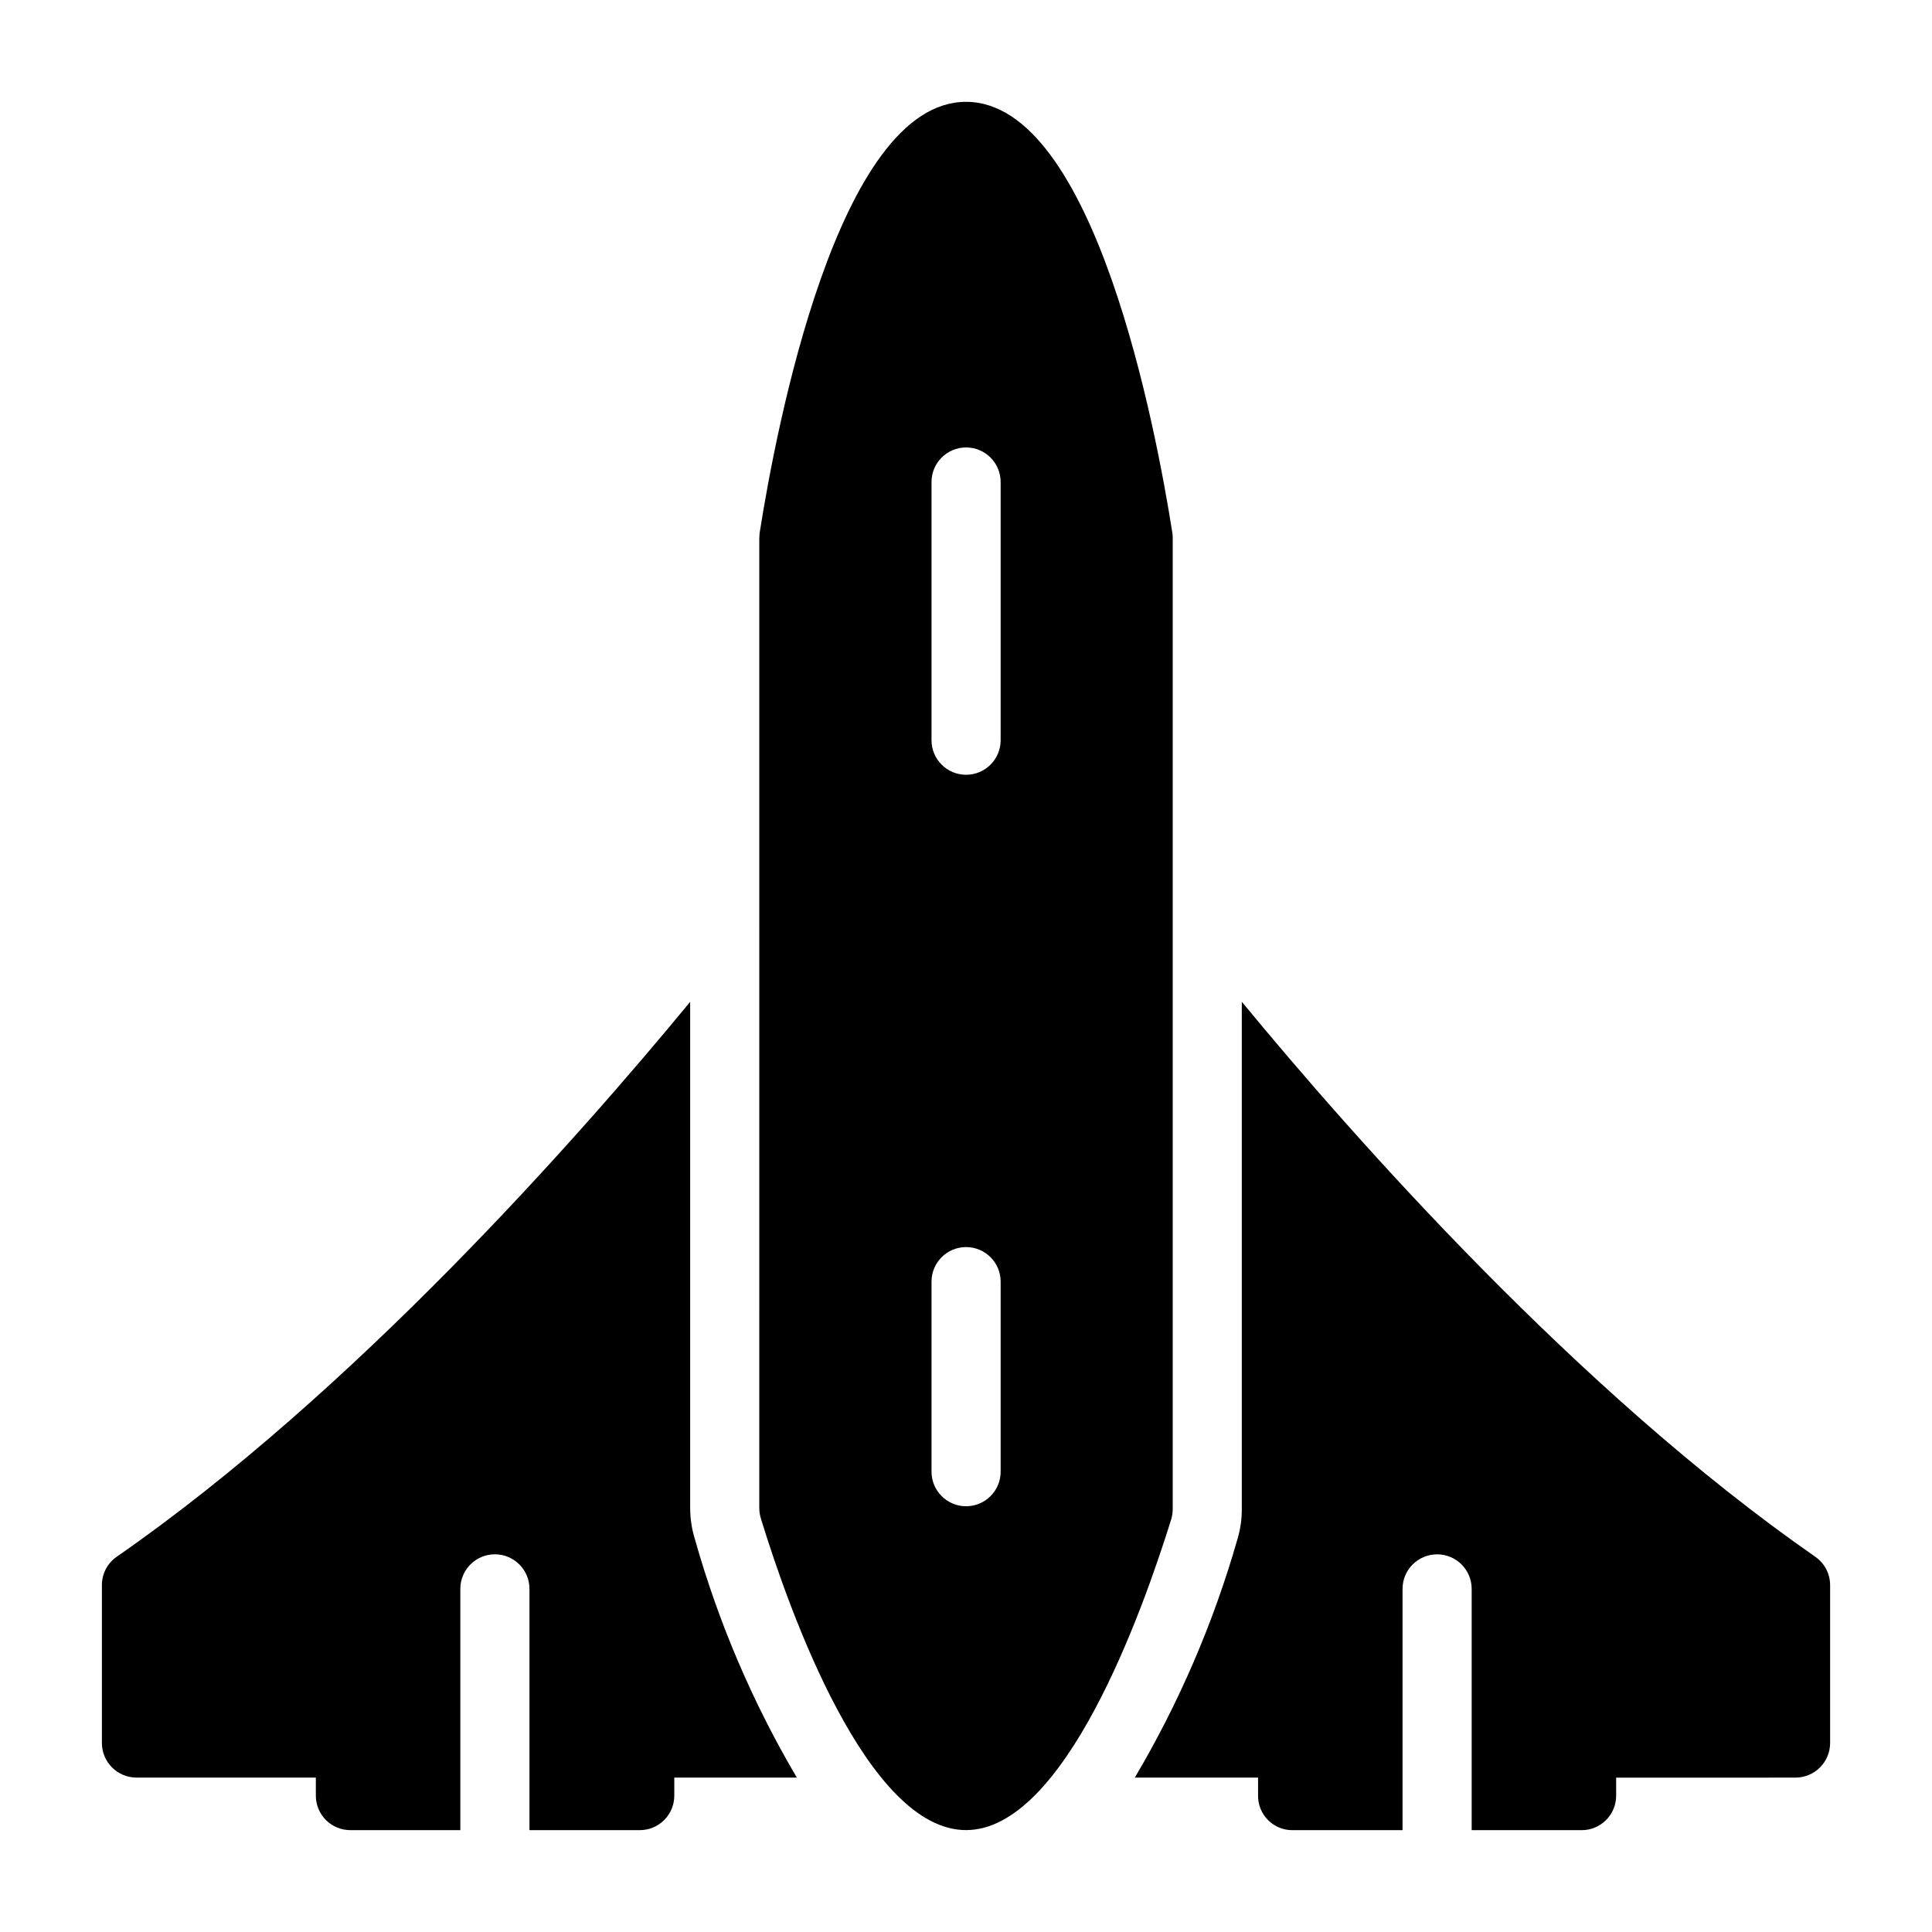
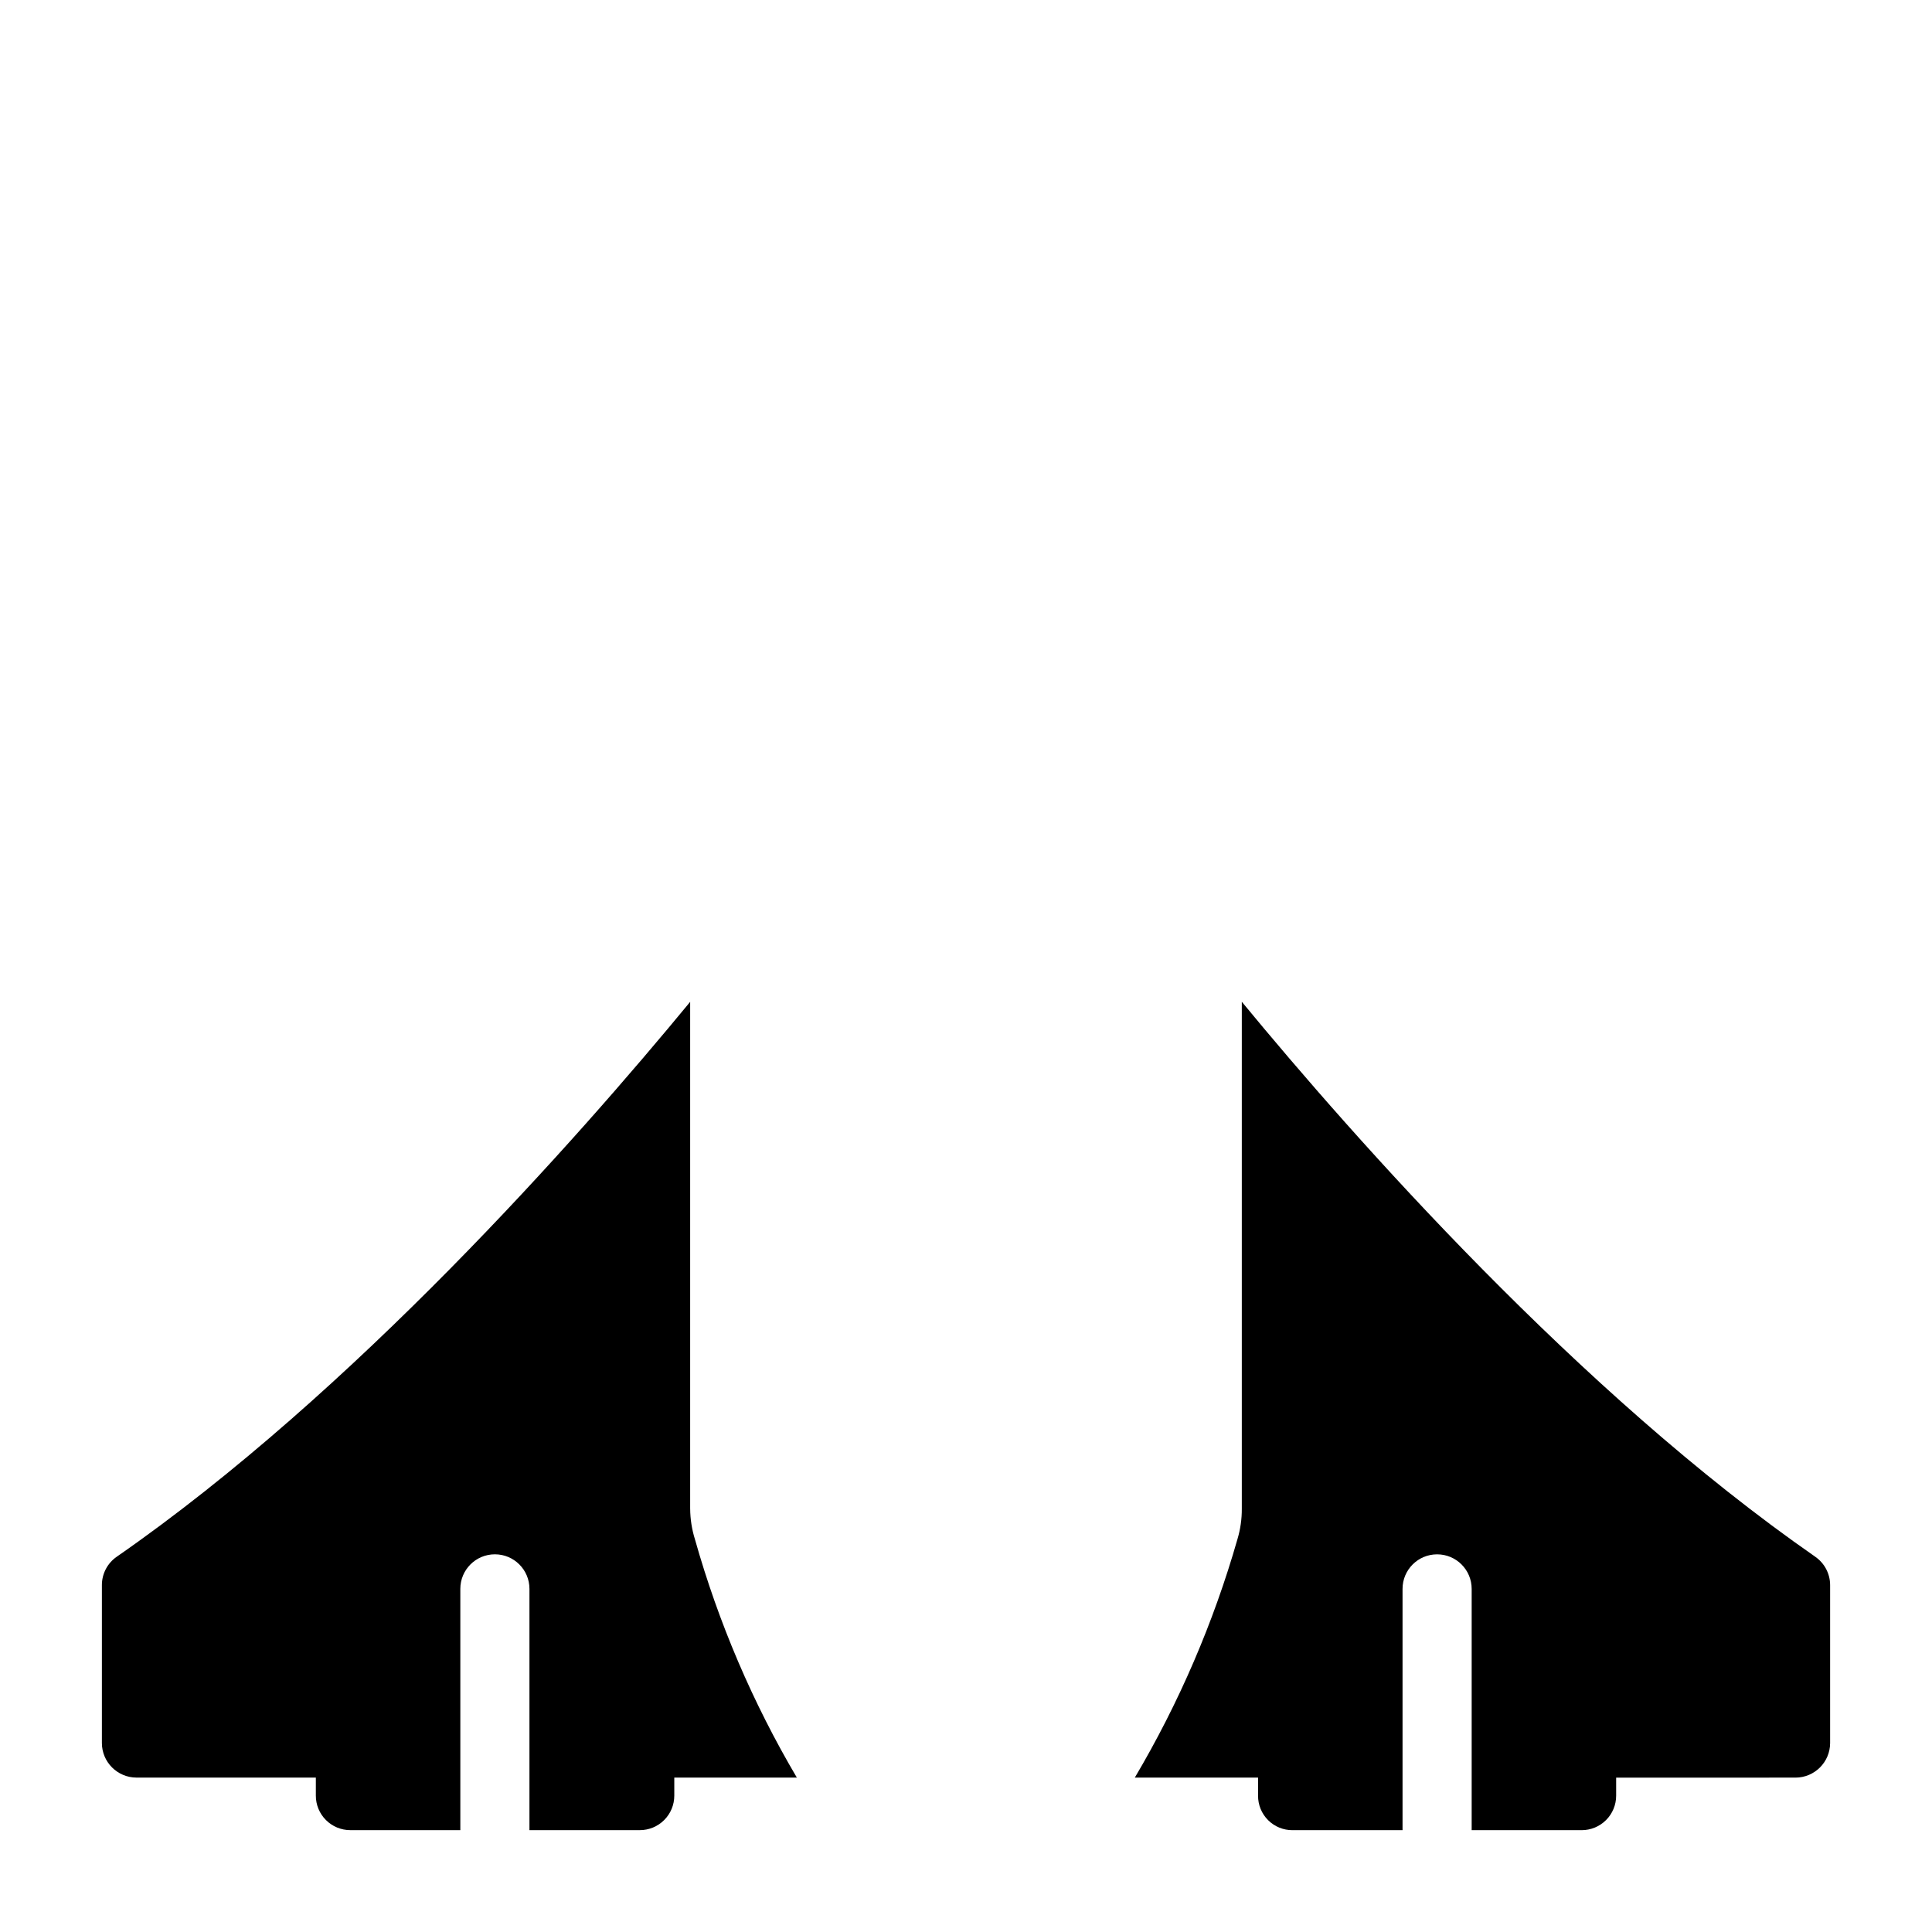
<svg xmlns="http://www.w3.org/2000/svg" fill="#000000" width="800px" height="800px" version="1.1" viewBox="144 144 512 512">
  <g>
    <path d="m326.9 543.81v-134.31c-29.902 36.305-89.273 103.53-151.96 147.05-2.469 1.703-3.941 4.512-3.938 7.512v41.863-0.004c0.012 5.055 4.106 9.145 9.16 9.16h47.539v4.766c-0.008 2.43 0.953 4.766 2.676 6.484 1.719 1.723 4.051 2.684 6.484 2.676h29.129v-63.938c0-5.062 4.102-9.16 9.16-9.16 5.059 0 9.16 4.098 9.16 9.16v63.938h29.223c2.43 0.008 4.766-0.953 6.484-2.676 1.723-1.719 2.684-4.055 2.676-6.484v-4.762h32.48v-0.004c-11.68-19.793-20.754-41.012-27-63.129-0.824-2.637-1.254-5.379-1.27-8.137z" />
    <path d="m625.06 556.55c-62.641-43.527-122.05-110.77-151.97-147.07v134.34c0.02 2.727-0.367 5.441-1.148 8.055-6.336 22.145-15.48 43.387-27.207 63.211h32.664v4.766c-0.023 2.438 0.934 4.781 2.656 6.504s4.066 2.68 6.504 2.656h29.129v-63.938c0-5.062 4.102-9.16 9.16-9.16 5.059 0 9.16 4.098 9.16 9.16v63.938h29.129c2.434 0.008 4.766-0.953 6.488-2.676 1.719-1.719 2.68-4.055 2.672-6.484v-4.762l47.543-0.004c5.051-0.016 9.145-4.106 9.16-9.16v-41.859c0-3-1.473-5.809-3.941-7.512z" />
-     <path d="m454.78 543.81v-257.22c0.016-0.457-0.016-0.918-0.094-1.371-4.211-26.84-20.52-114.23-54.684-114.23-34.074 0-50.473 87.387-54.688 114.23 0 0.457-0.09 0.918-0.09 1.375l-0.004 257.21c0.02 0.934 0.176 1.859 0.461 2.75 7.602 24.734 28.215 82.441 54.32 82.441s46.719-57.711 54.41-82.441c0.258-0.895 0.379-1.82 0.367-2.75zm-45.598-9.797c0 5.059-4.102 9.16-9.16 9.16-5.059 0-9.16-4.102-9.16-9.16v-50.363c0-5.059 4.102-9.16 9.16-9.16 5.059 0 9.16 4.102 9.16 9.16zm0-193.85c0 5.059-4.102 9.16-9.16 9.16-5.059 0-9.16-4.102-9.16-9.16v-68.426c0-5.059 4.102-9.16 9.16-9.16 5.059 0 9.16 4.102 9.16 9.16z" />
  </g>
</svg>